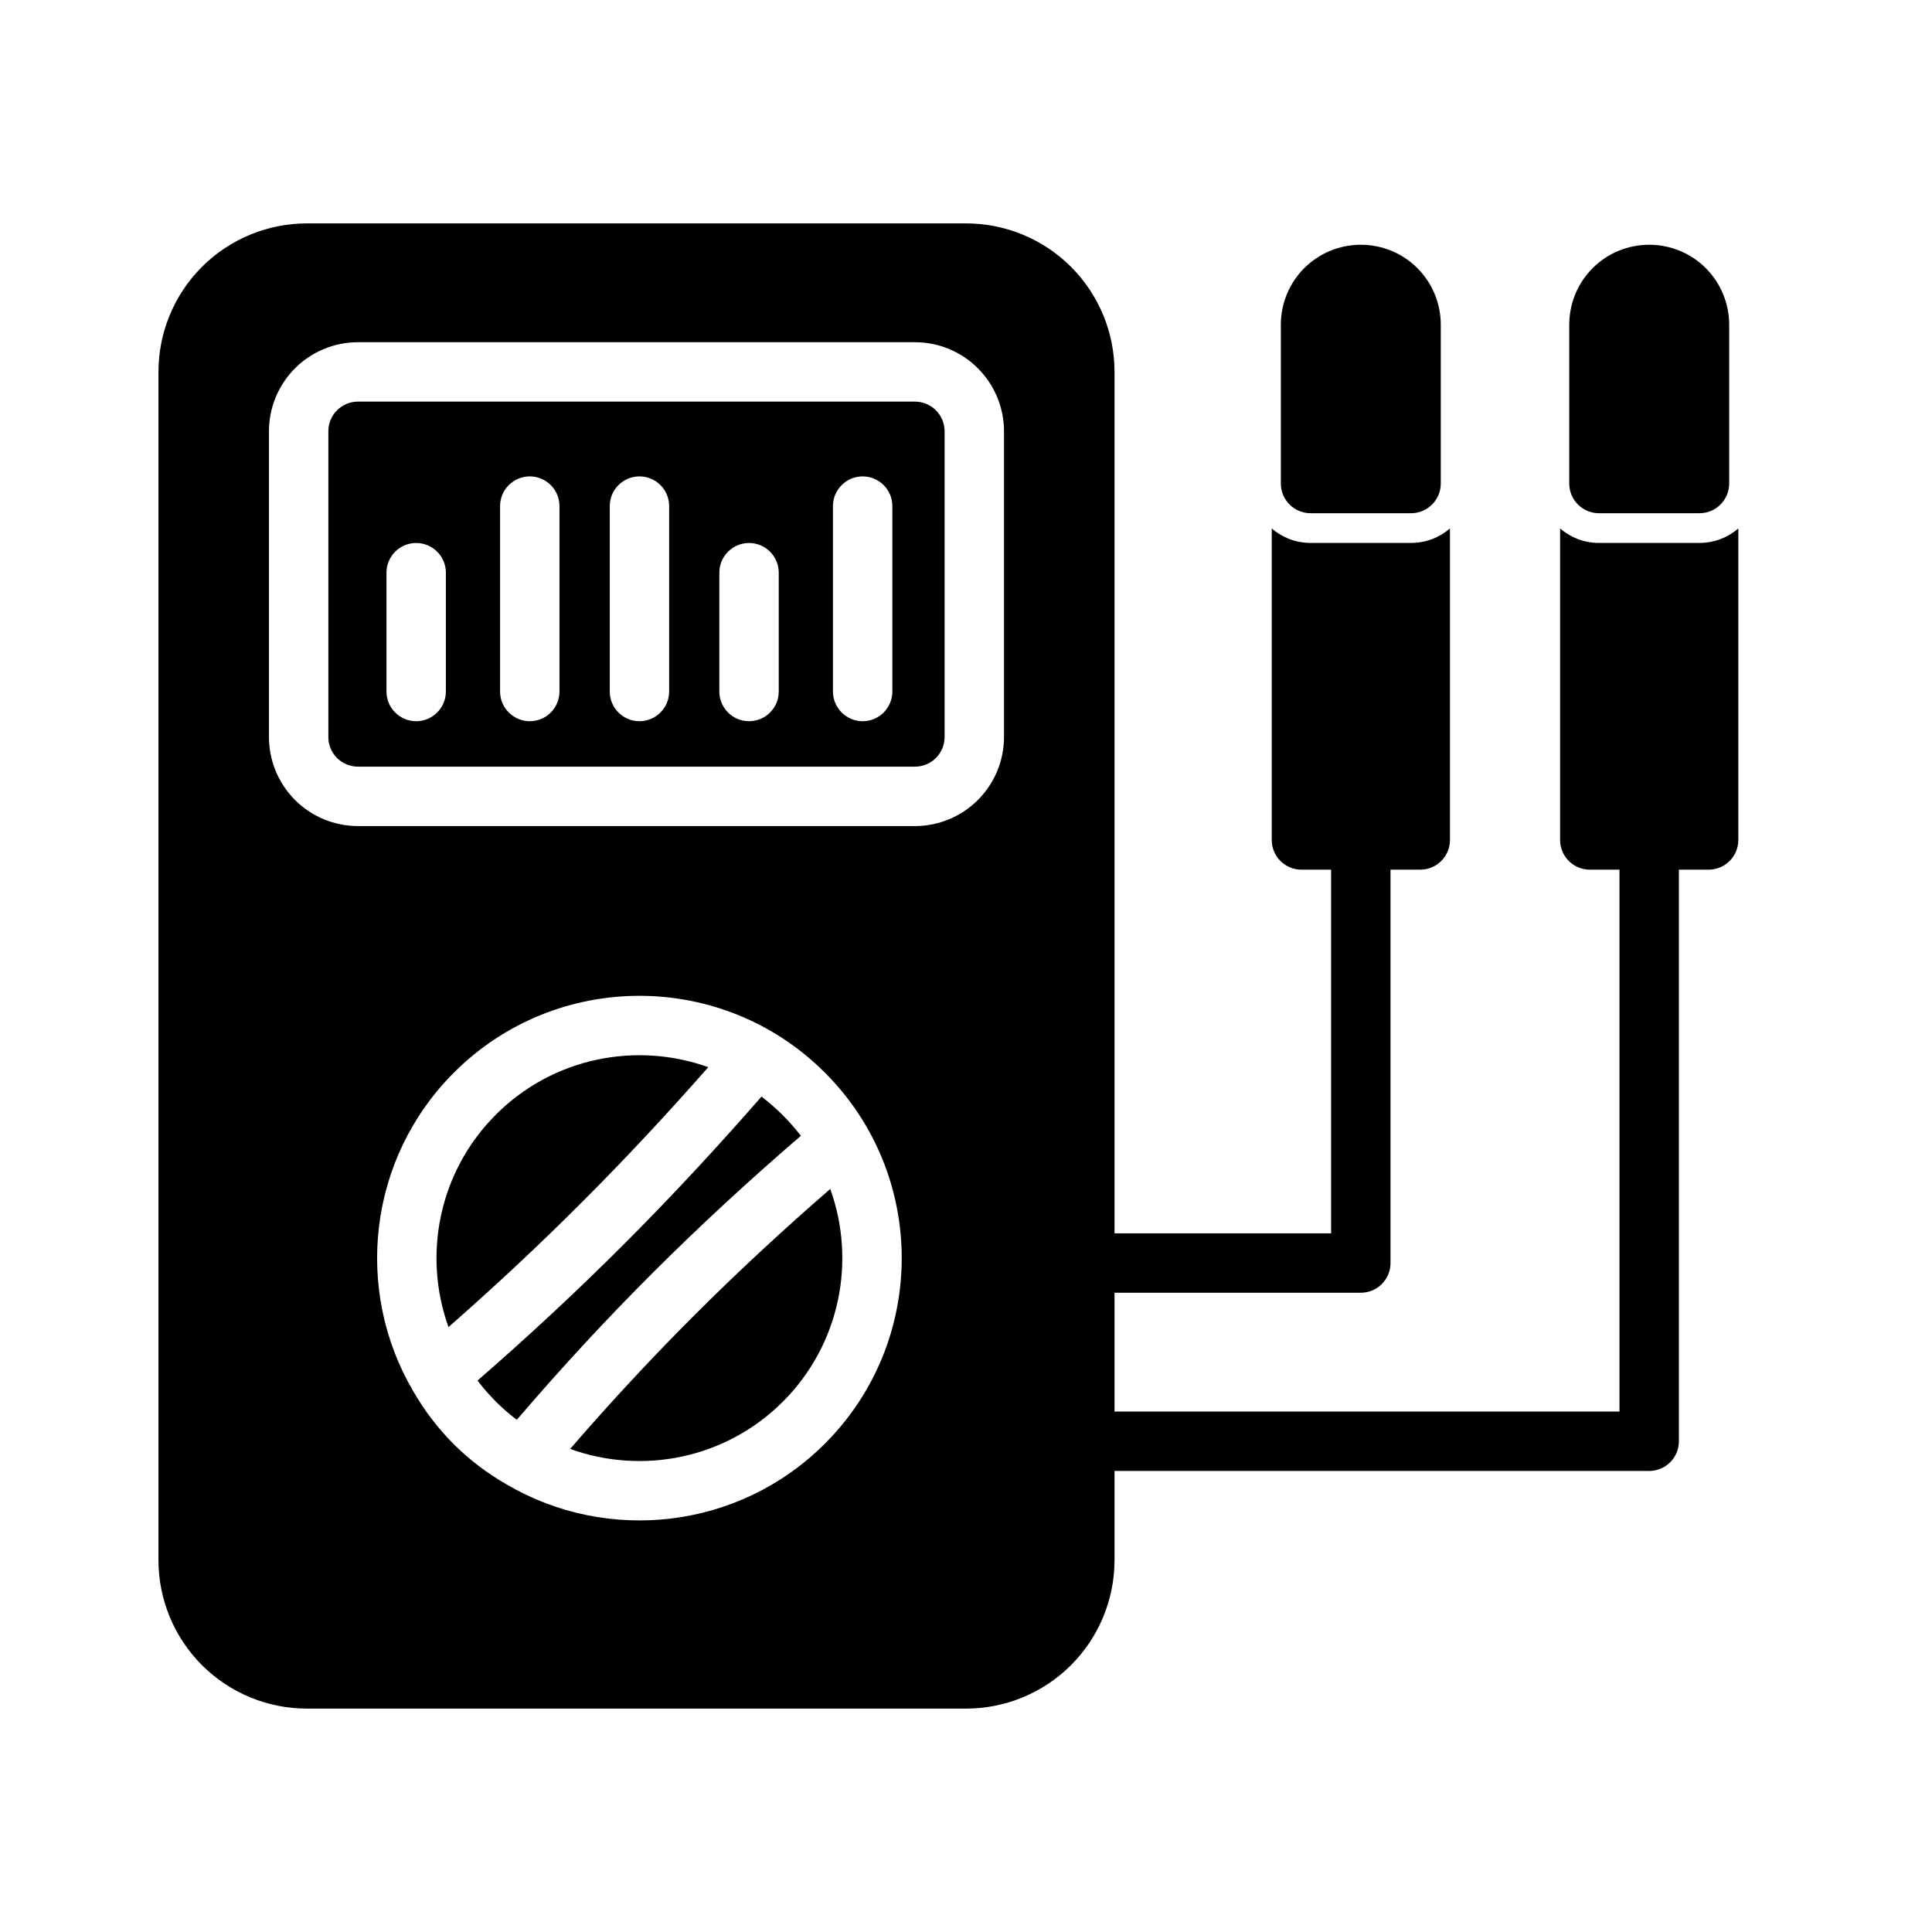
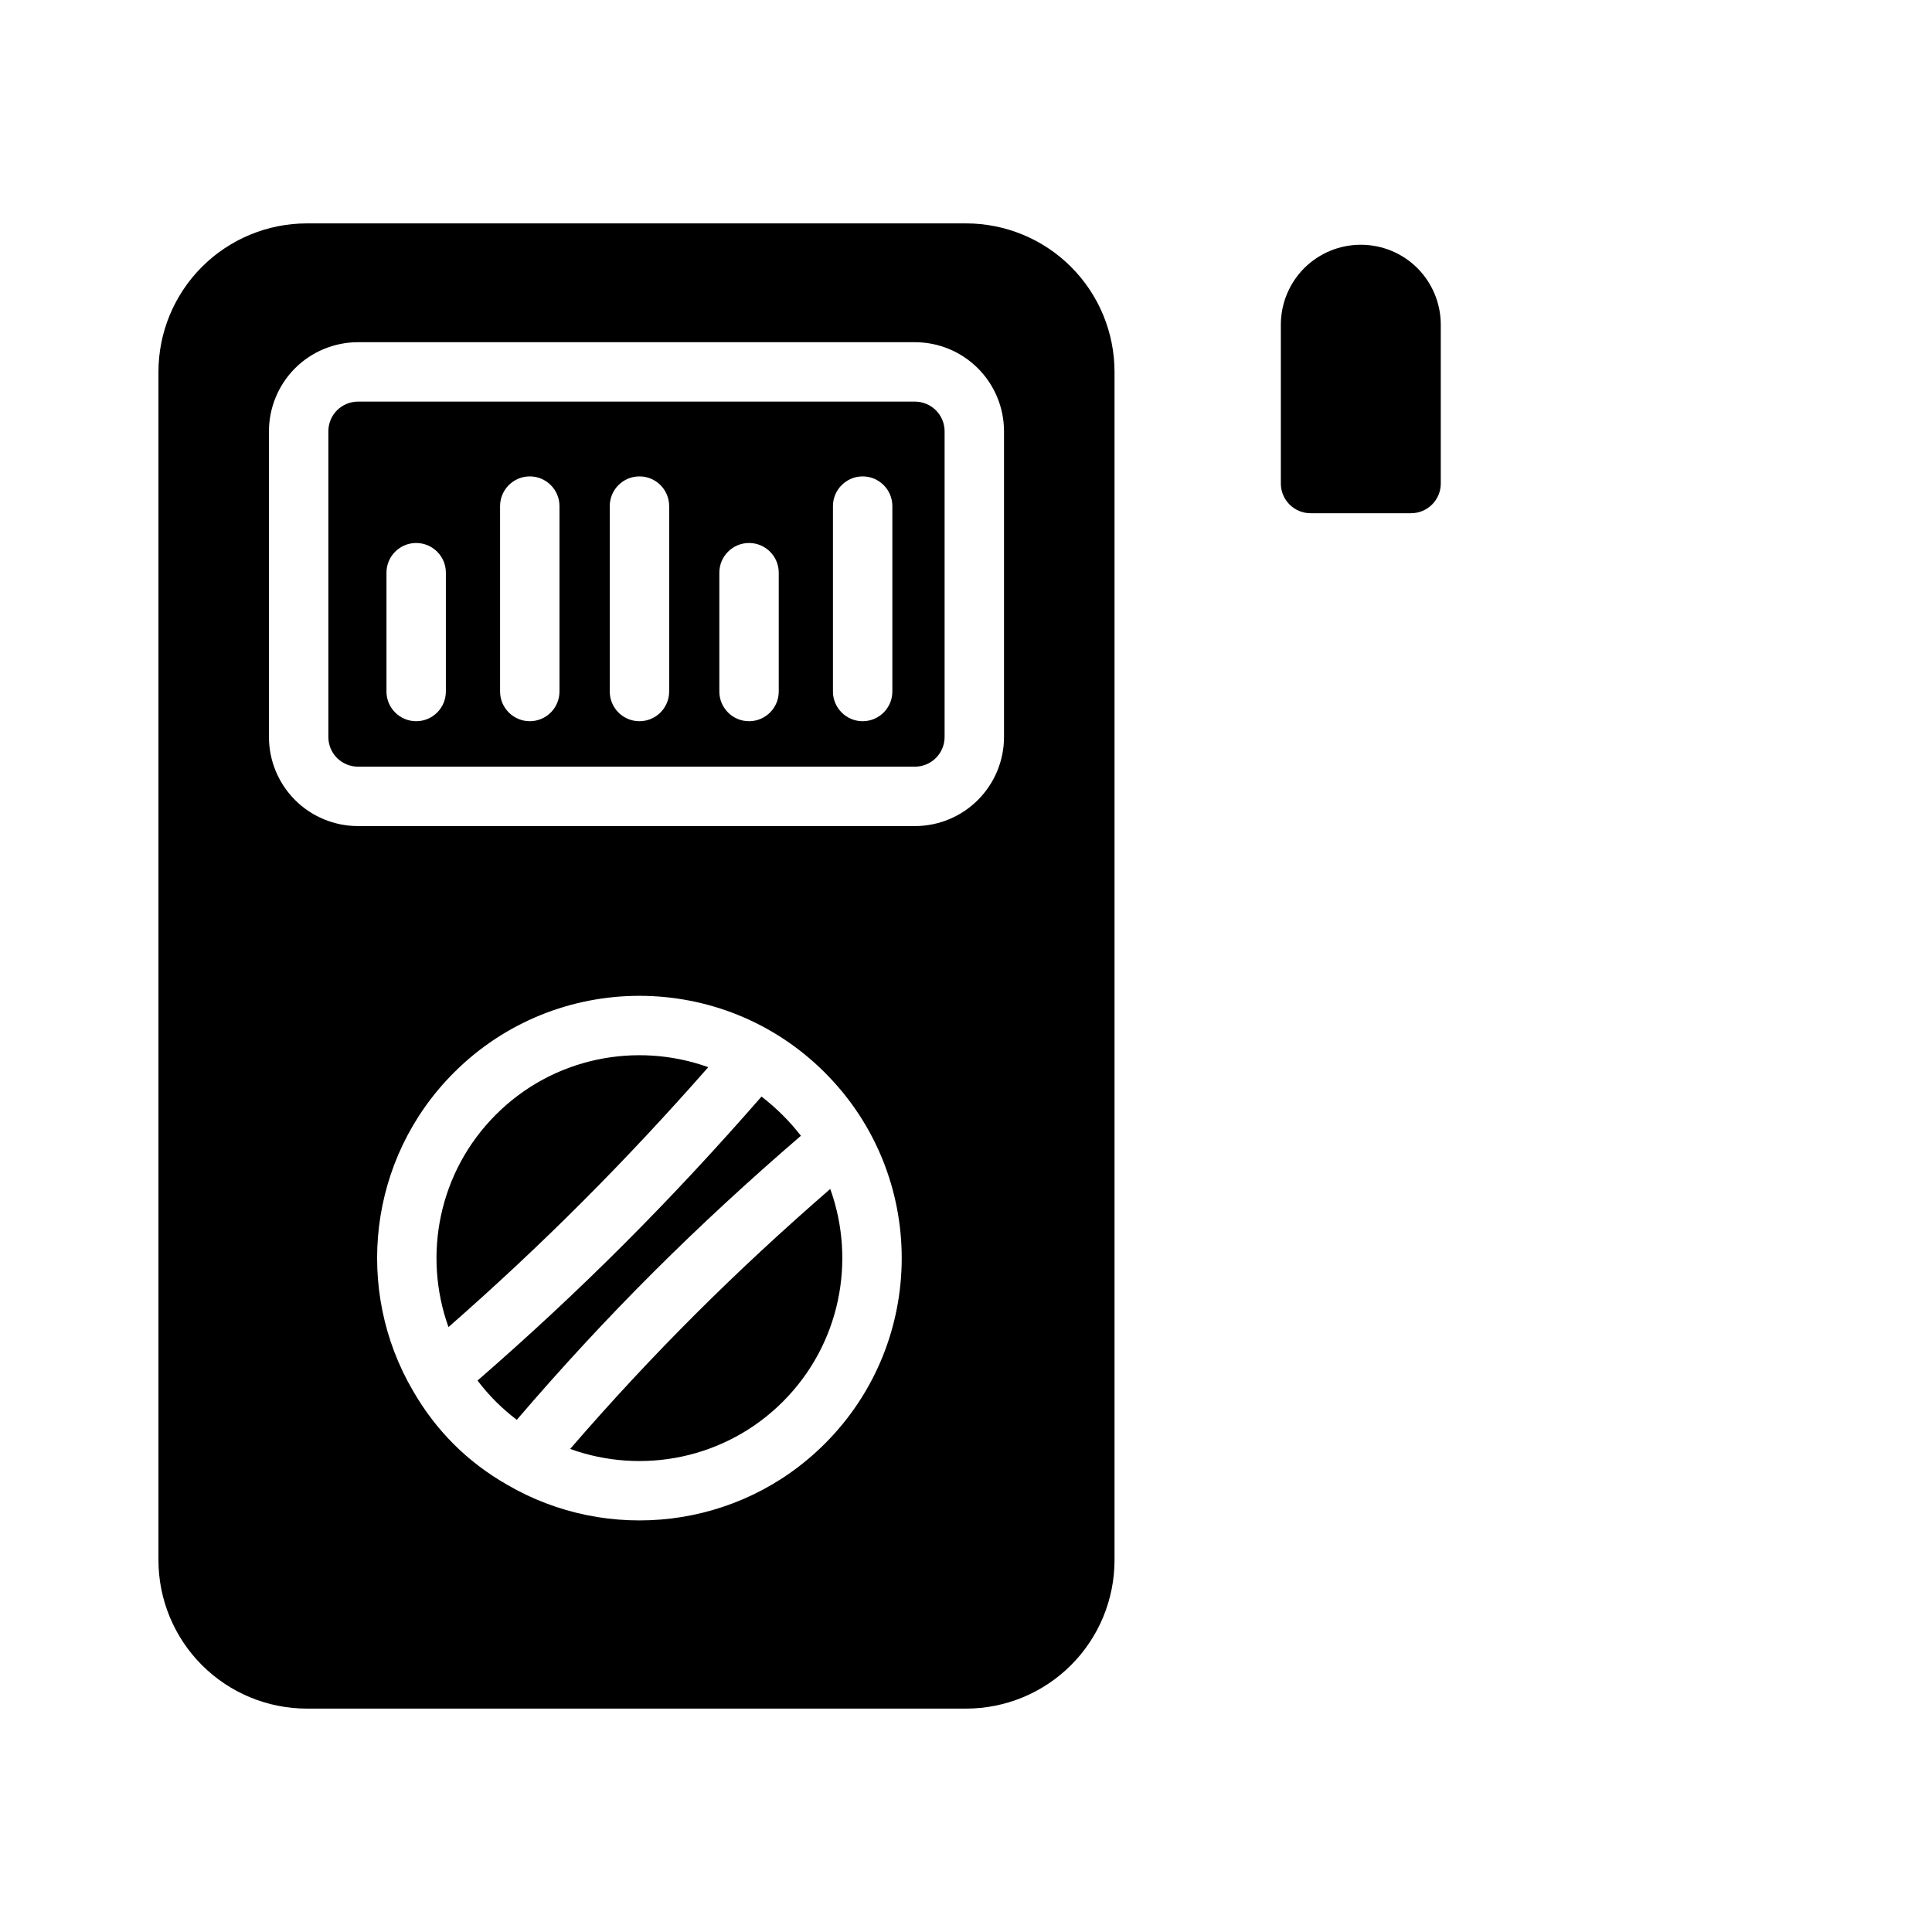
<svg xmlns="http://www.w3.org/2000/svg" fill="#000000" width="800px" height="800px" version="1.1" viewBox="144 144 512 512">
  <g fill-rule="evenodd">
    <path d="m439.36 242.56c0-10.438-4.141-20.453-11.523-27.836-7.383-7.383-17.398-11.523-27.836-11.523h-174.65c-10.438 0-20.453 4.141-27.836 11.523-7.383 7.383-11.523 17.398-11.523 27.836v314.88c0 10.438 4.141 20.453 11.523 27.836 7.383 7.383 17.398 11.523 27.836 11.523h174.65c10.438 0 20.453-4.141 27.836-11.523 7.383-7.383 11.523-17.398 11.523-27.836zm-161.03 294.87c26.641 15.602 61.449 11.98 84.277-10.848 27.145-27.145 27.145-71.195 0-98.32-27.129-27.145-71.18-27.145-98.32 0-22.844 22.844-26.449 57.688-10.832 84.324 6.062 10.516 14.344 18.812 24.875 24.844zm85.695-78.344c6.863 19.02 2.676 41.125-12.547 56.363-15.223 15.223-37.359 19.414-56.379 12.531 21.773-25.191 43.801-47.09 68.926-68.895zm-93.473 50.773c27.52-23.914 51.293-47.801 75.258-75.258 3.922 3.023 7.414 6.488 10.438 10.391-27.648 23.805-51.562 47.562-75.289 75.273-1.938-1.465-3.777-3.07-5.543-4.816-1.762-1.777-3.387-3.637-4.863-5.59zm-7.699-14.168c-6.832-19.004-2.644-41.094 12.562-56.301 15.207-15.207 37.281-19.398 56.285-12.578-21.945 24.969-43.848 46.965-68.848 68.879zm147.22-237.39c0-6.266-2.488-12.266-6.926-16.703-4.426-4.426-10.422-6.91-16.688-6.91h-147.57c-6.266 0-12.281 2.488-16.703 6.91-4.426 4.441-6.91 10.438-6.91 16.703v81.004c0 6.266 2.488 12.266 6.91 16.703 4.426 4.426 10.438 6.91 16.703 6.91h147.57c6.266 0 12.266-2.488 16.688-6.91 4.441-4.441 6.926-10.438 6.926-16.703v-81.004zm-15.742 0v81.004c0 2.094-0.836 4.094-2.312 5.574-1.465 1.465-3.481 2.297-5.559 2.297h-147.57c-2.094 0-4.094-0.836-5.574-2.297-1.48-1.48-2.297-3.481-2.297-5.574v-81.004c0-2.094 0.82-4.094 2.297-5.574 1.48-1.465 3.481-2.297 5.574-2.297h147.57c2.078 0 4.094 0.836 5.559 2.297 1.48 1.48 2.312 3.481 2.312 5.574zm-132.17 68.957v-31.488c0-4.344-3.527-7.871-7.871-7.871s-7.871 3.527-7.871 7.871v31.488c0 4.344 3.527 7.871 7.871 7.871s7.871-3.527 7.871-7.871zm88.215 0v-31.488c0-4.344-3.527-7.871-7.871-7.871s-7.871 3.527-7.871 7.871v31.488c0 4.344 3.527 7.871 7.871 7.871s7.871-3.527 7.871-7.871zm-58.109 0v-49.137c0-4.344-3.527-7.871-7.871-7.871-4.328 0-7.871 3.527-7.871 7.871v49.137c0 4.344 3.543 7.871 7.871 7.871 4.344 0 7.871-3.527 7.871-7.871zm88.215 0v-49.137c0-4.344-3.527-7.871-7.871-7.871-4.328 0-7.871 3.527-7.871 7.871v49.137c0 4.344 3.543 7.871 7.871 7.871 4.344 0 7.871-3.527 7.871-7.871zm-59.148 0v-49.137c0-4.344-3.527-7.871-7.871-7.871s-7.871 3.527-7.871 7.871v49.137c0 4.344 3.527 7.871 7.871 7.871s7.871-3.527 7.871-7.871z" />
    <path d="m525.82 230.04c0-5.621-2.234-11.004-6.203-14.988-3.969-3.969-9.352-6.188-14.973-6.188h-0.031c-5.606 0-10.988 2.219-14.973 6.188-3.969 3.984-6.203 9.367-6.203 14.988v42.098c0 4.344 3.527 7.871 7.871 7.871h26.641c4.344 0 7.871-3.527 7.871-7.871z" />
-     <path d="m481.02 284.04c2.769 2.394 6.359 3.84 10.297 3.84h26.641c3.938 0 7.543-1.449 10.297-3.84v82.562c0 4.344-3.527 7.871-7.871 7.871h-31.488c-4.344 0-7.871-3.527-7.871-7.871v-82.562z" />
-     <path d="m602.25 230.04c0-5.621-2.234-11.004-6.203-14.988-3.969-3.969-9.352-6.188-14.973-6.188h-0.031c-5.621 0-11.004 2.219-14.973 6.188-3.969 3.984-6.203 9.367-6.203 14.988v42.098c0 4.344 3.527 7.871 7.871 7.871h26.641c4.344 0 7.871-3.527 7.871-7.871z" />
-     <path d="m557.44 284.04c2.754 2.394 6.359 3.84 10.297 3.84h26.641c3.938 0 7.543-1.449 10.297-3.84v82.562c0 4.344-3.527 7.871-7.871 7.871h-31.488c-4.344 0-7.871-3.527-7.871-7.871v-82.562z" />
-     <path d="m496.76 470.85v-104.24c0-4.344 3.527-7.871 7.871-7.871s7.871 3.527 7.871 7.871v112.11c0 4.344-3.527 7.871-7.871 7.871h-73.148c-4.344 0-7.871-3.527-7.871-7.871s3.527-7.871 7.871-7.871z" />
-     <path d="m573.18 518.08v-149.57c0-4.344 3.527-7.871 7.871-7.871s7.871 3.527 7.871 7.871v157.44c0 4.344-3.527 7.871-7.871 7.871h-149.57c-4.344 0-7.871-3.527-7.871-7.871s3.527-7.871 7.871-7.871z" />
  </g>
</svg>